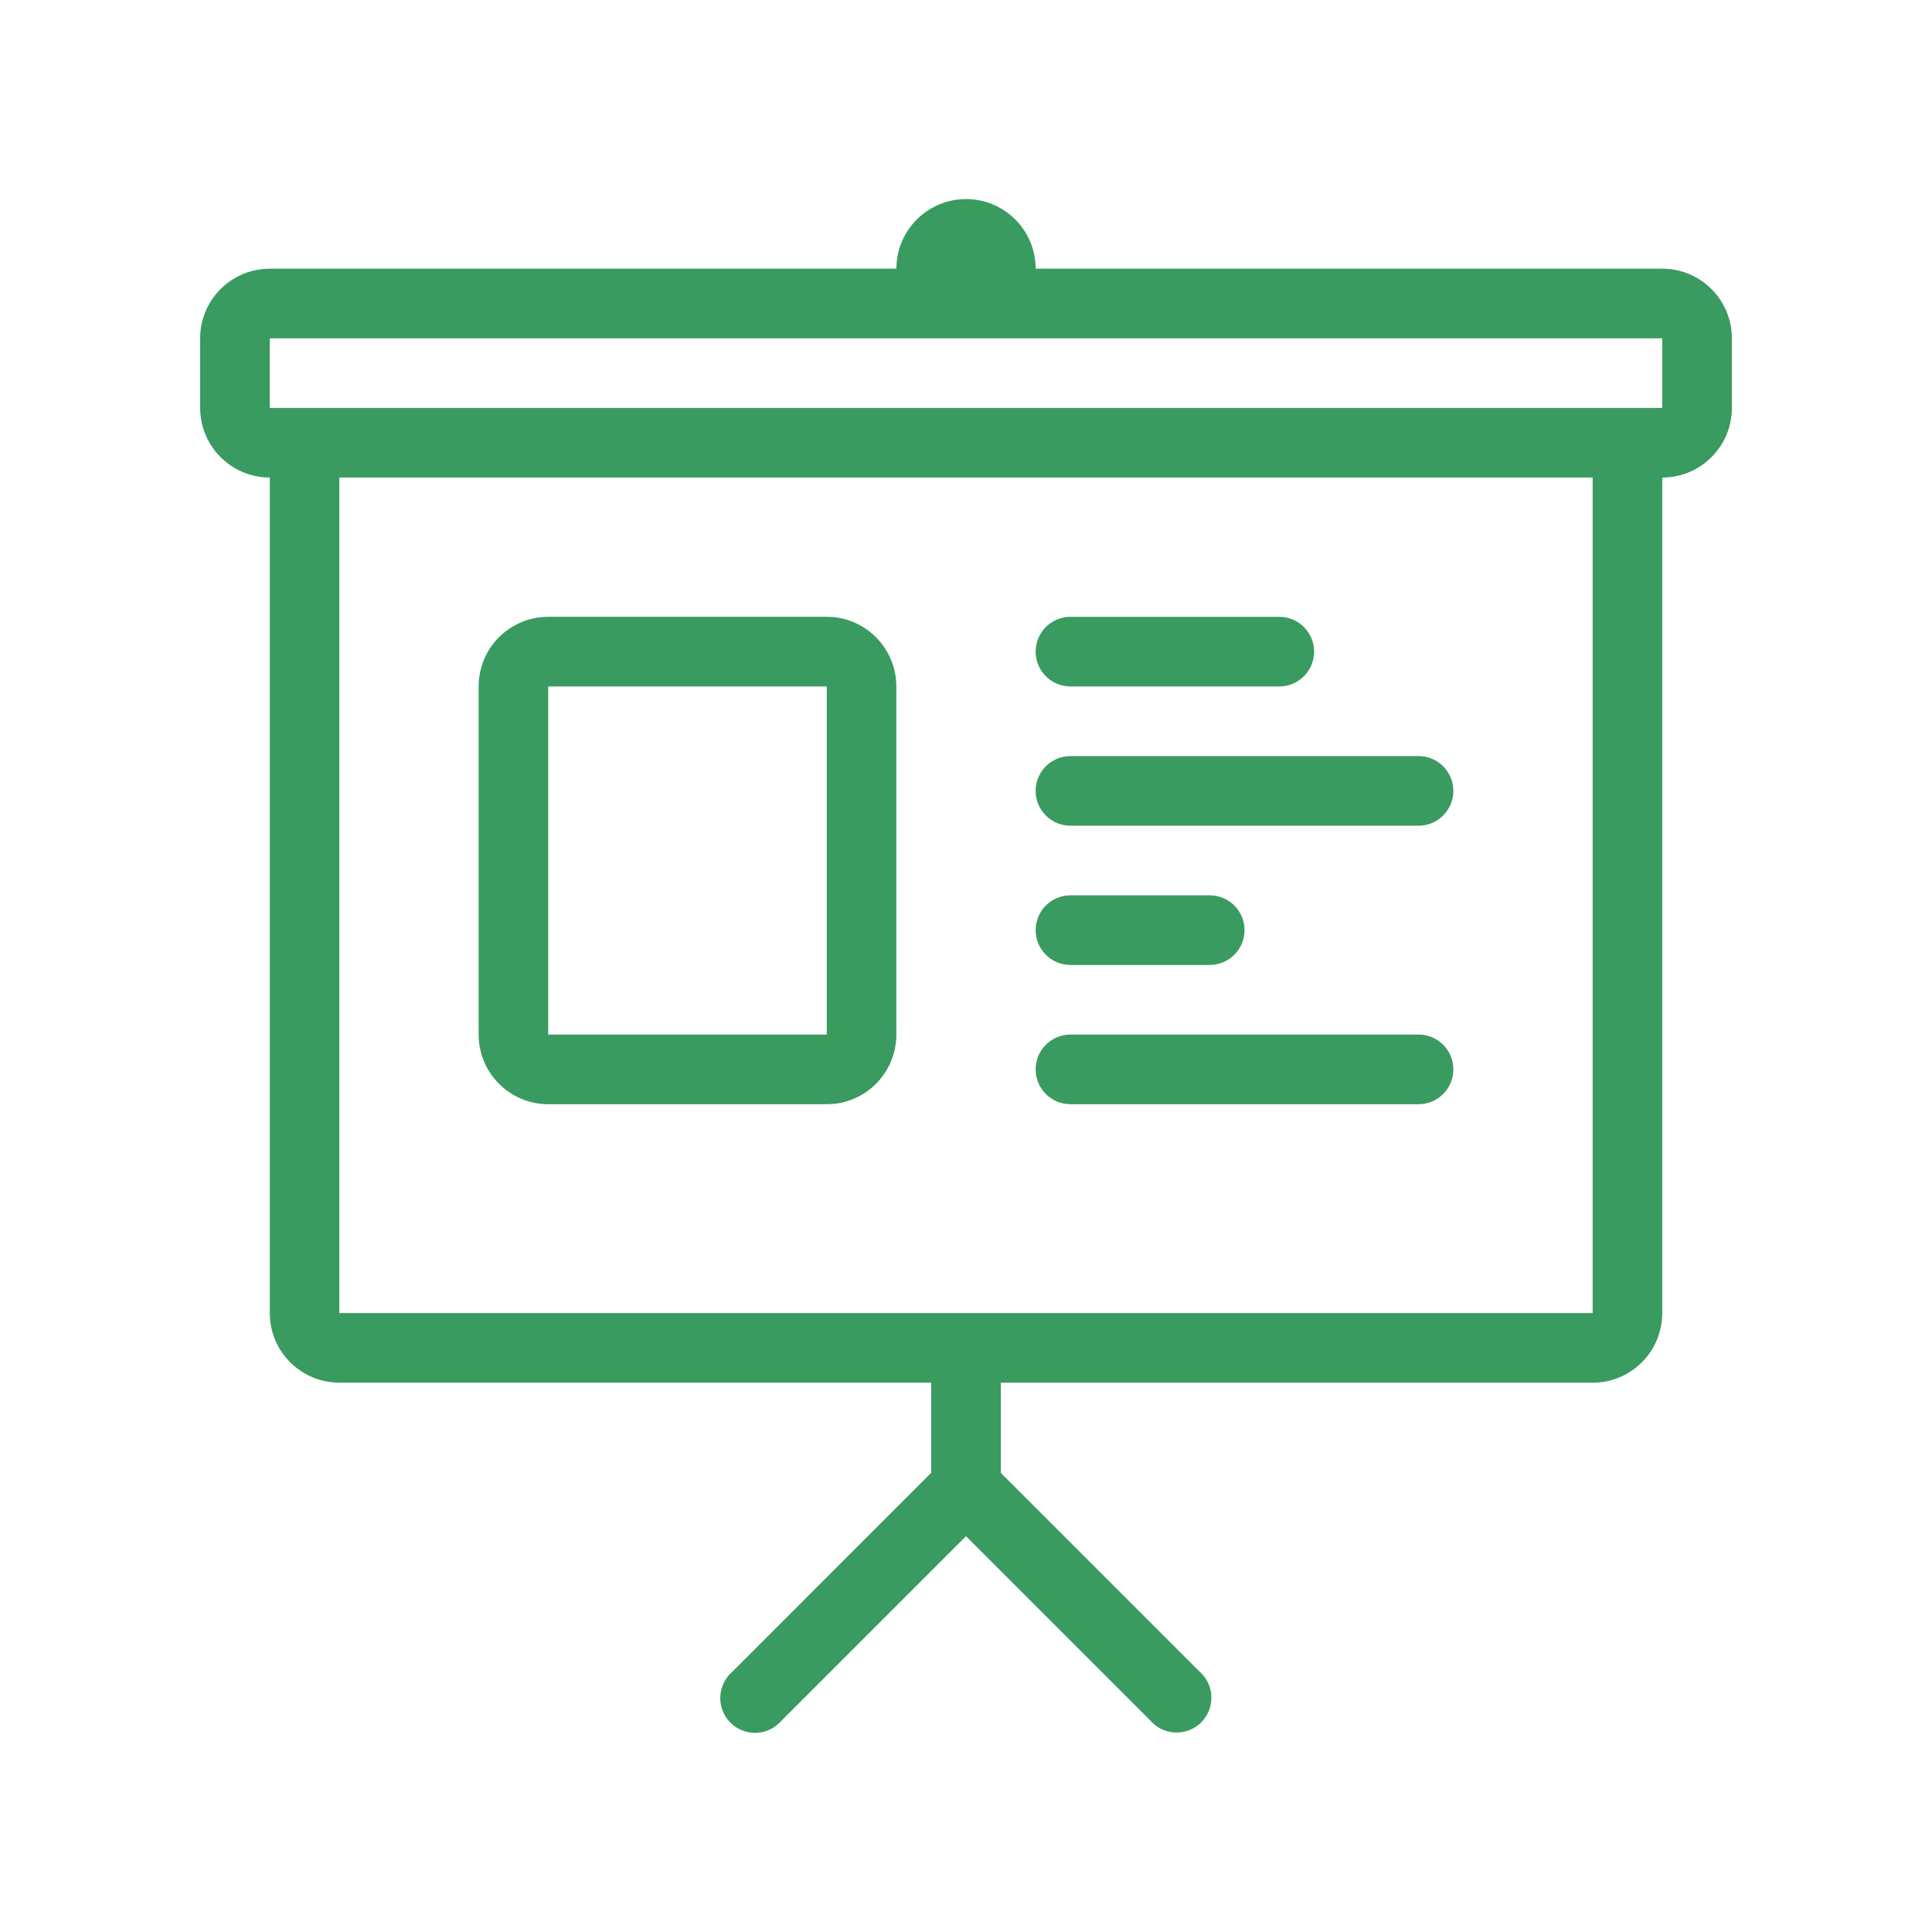
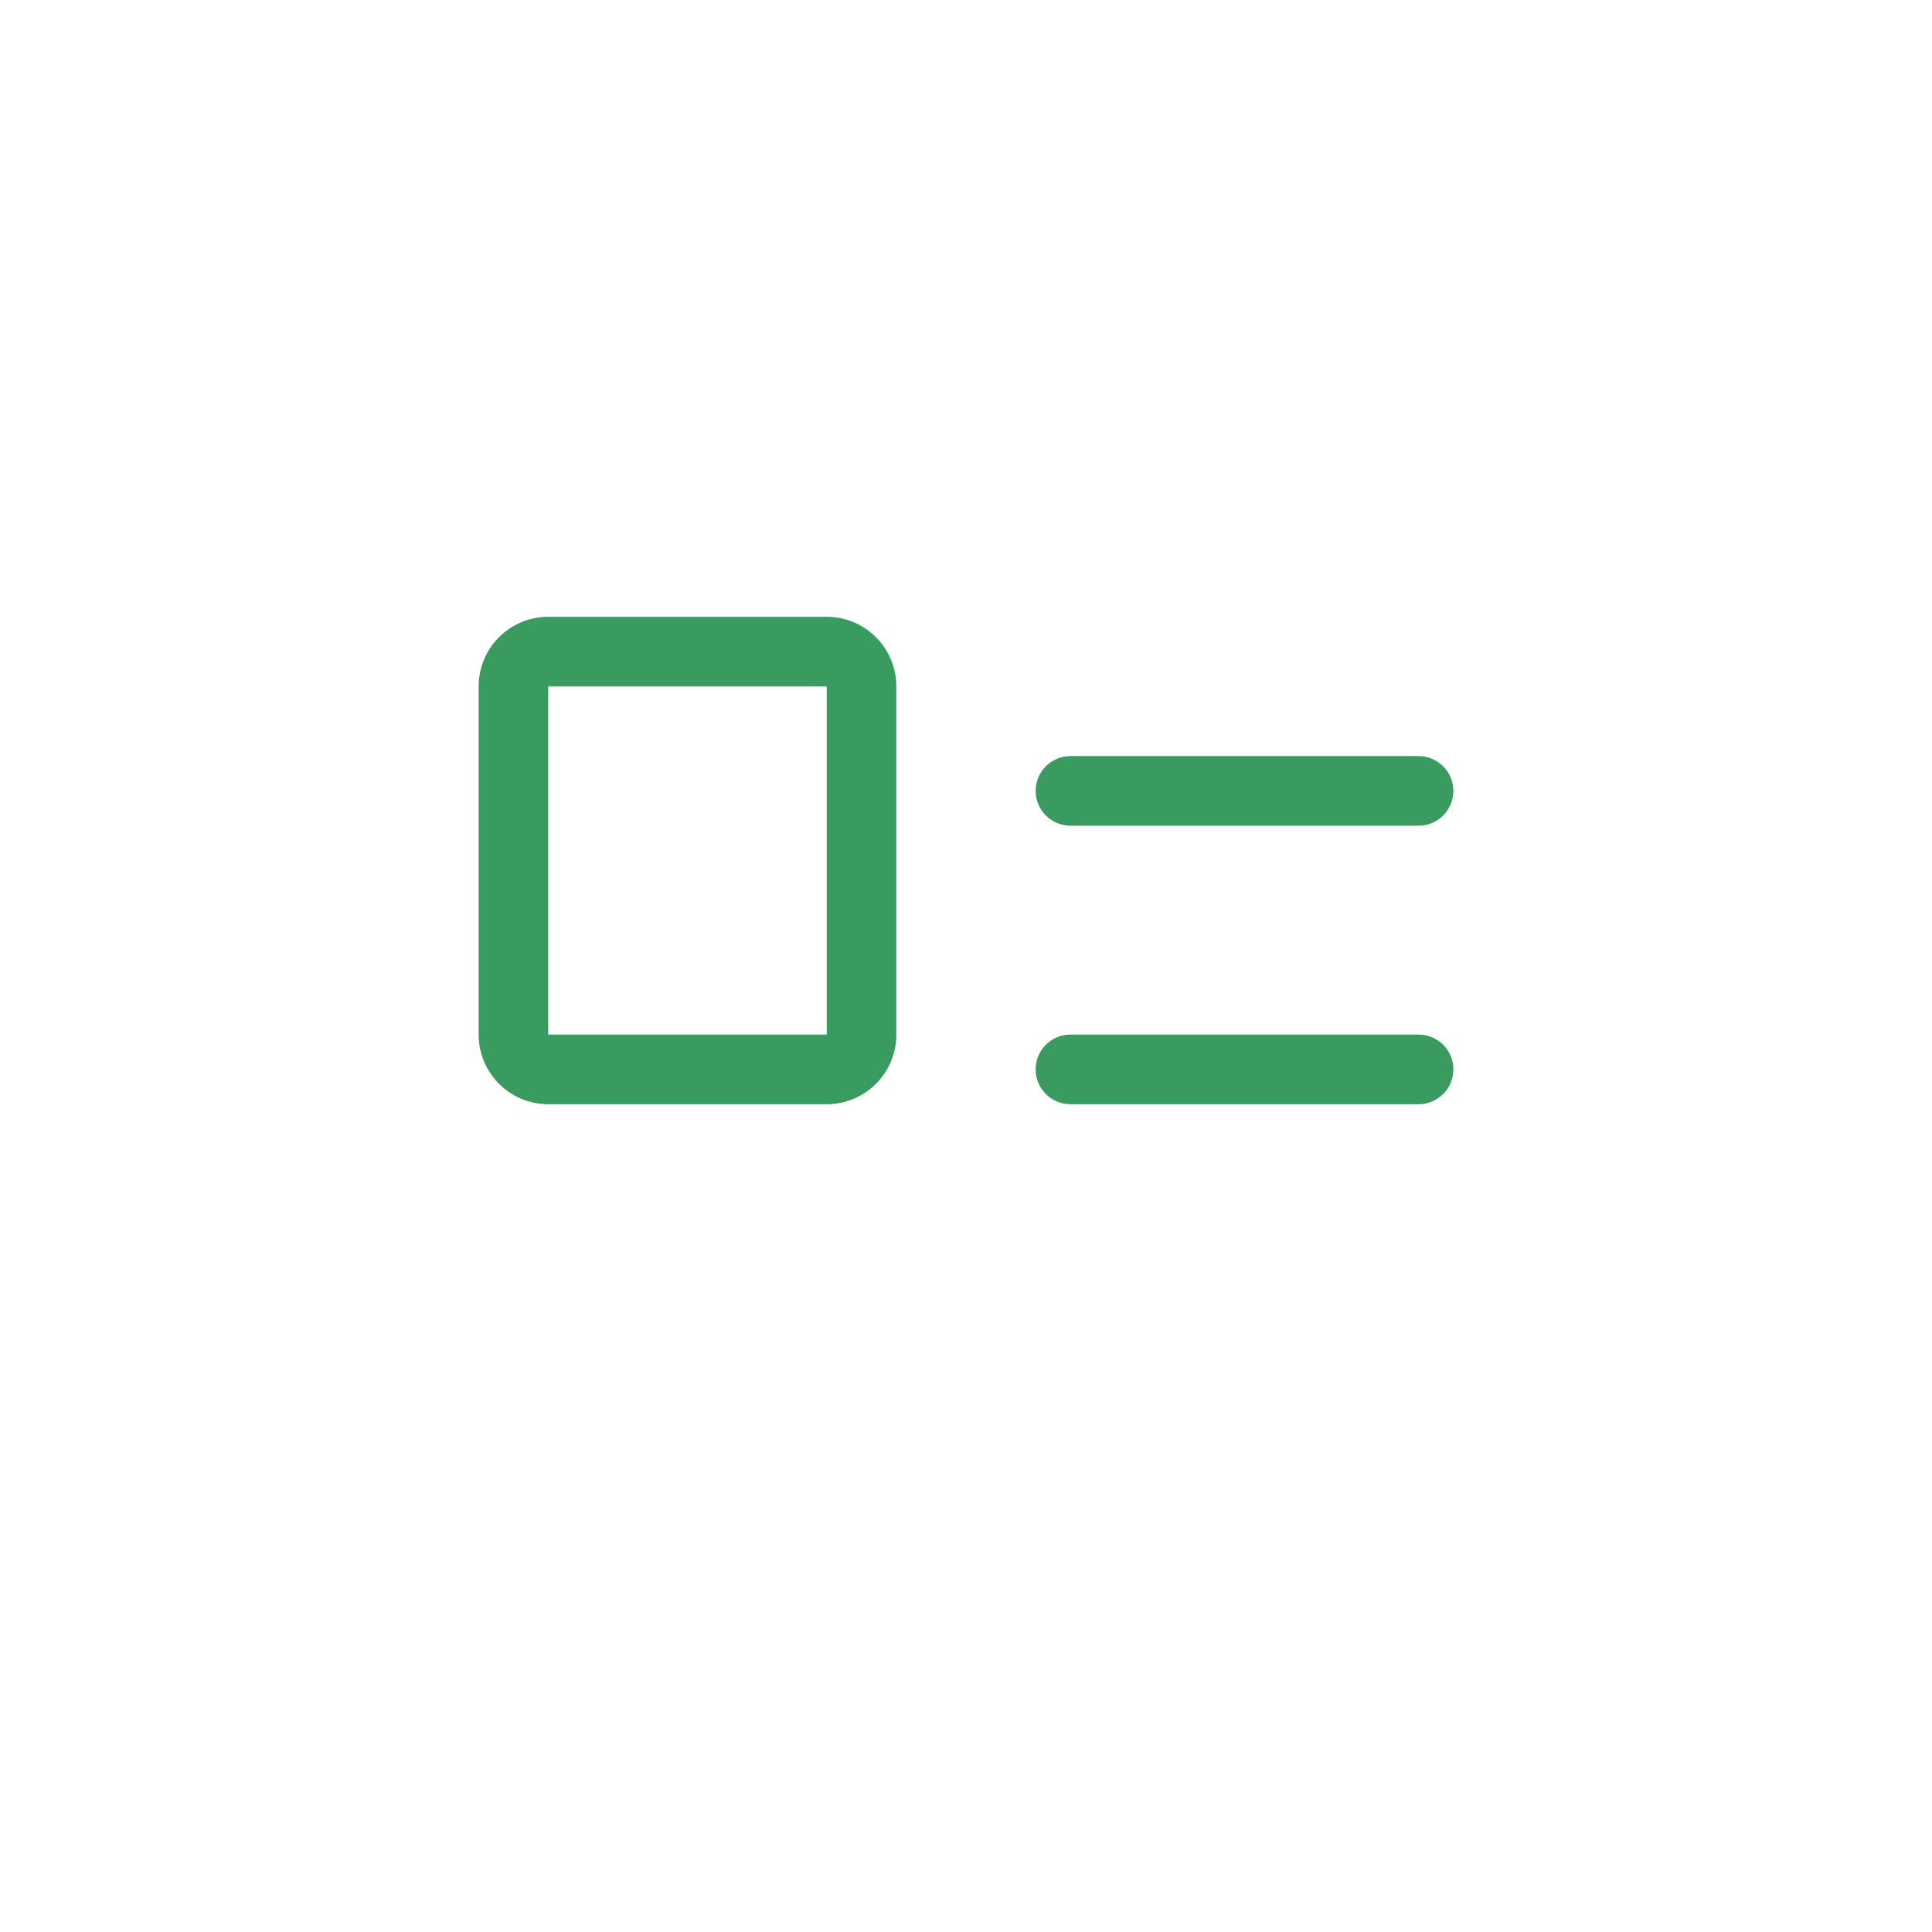
<svg xmlns="http://www.w3.org/2000/svg" version="1.1" id="Group_2161" x="0px" y="0px" width="70px" height="70px" viewBox="129 0 70 70" xml:space="preserve">
  <g>
    <g>
      <g>
        <path fill="#399B60" d="M167.785,29.917h12.611c0.697,0,1.262-0.565,1.262-1.262c0-0.696-0.564-1.261-1.262-1.261h-12.611     c-0.697,0-1.262,0.565-1.262,1.261C166.523,29.352,167.088,29.917,167.785,29.917z" />
-         <path fill="#399B60" d="M167.785,34.962h5.045c0.695,0,1.262-0.564,1.262-1.261c0-0.697-0.566-1.262-1.262-1.262h-5.045     c-0.697,0-1.262,0.565-1.262,1.262C166.523,34.397,167.088,34.962,167.785,34.962z" />
-         <path fill="#399B60" d="M167.785,24.871h7.566c0.697,0,1.262-0.564,1.262-1.261c0-0.696-0.564-1.261-1.262-1.261h-7.566     c-0.697,0-1.262,0.564-1.262,1.261C166.523,24.307,167.088,24.871,167.785,24.871z" />
-         <path fill="#399B60" d="M189.227,9.735h-22.703c0-1.393-1.131-2.522-2.523-2.522s-2.523,1.129-2.523,2.522h-22.703     c-1.393,0-2.523,1.129-2.523,2.522v2.523c0,1.393,1.131,2.522,2.523,2.522v30.273c0,1.393,1.129,2.521,2.521,2.521h21.443v3.268     l-7.201,7.203c-0.529,0.453-0.592,1.248-0.139,1.777s1.25,0.592,1.777,0.137c0.051-0.041,0.098-0.088,0.139-0.137L164,55.66     l6.672,6.672c0.453,0.529,1.25,0.592,1.779,0.139c0.527-0.453,0.59-1.25,0.137-1.779c-0.041-0.049-0.088-0.094-0.137-0.137     l-7.189-7.189v-3.268h21.441c1.395,0,2.523-1.129,2.523-2.521V17.303c1.393,0,2.523-1.129,2.523-2.522v-2.523     C191.75,10.865,190.619,9.735,189.227,9.735z M186.705,47.576h-45.41V17.303h45.41V47.576z M189.227,14.781h-50.453v-2.523     h50.453V14.781z" />
        <path fill="#399B60" d="M167.785,40.008h12.611c0.697,0,1.262-0.564,1.262-1.262s-0.564-1.262-1.262-1.262h-12.611     c-0.697,0-1.262,0.564-1.262,1.262S167.088,40.008,167.785,40.008z" />
        <path fill="#399B60" d="M148.863,40.008h10.092c1.393,0,2.521-1.131,2.521-2.523V24.871c0-1.393-1.129-2.523-2.521-2.523h-10.092     c-1.393,0-2.521,1.13-2.521,2.523v12.613C146.342,38.877,147.471,40.008,148.863,40.008z M148.863,24.871h10.092v12.613h-10.092     V24.871z" />
      </g>
    </g>
  </g>
</svg>